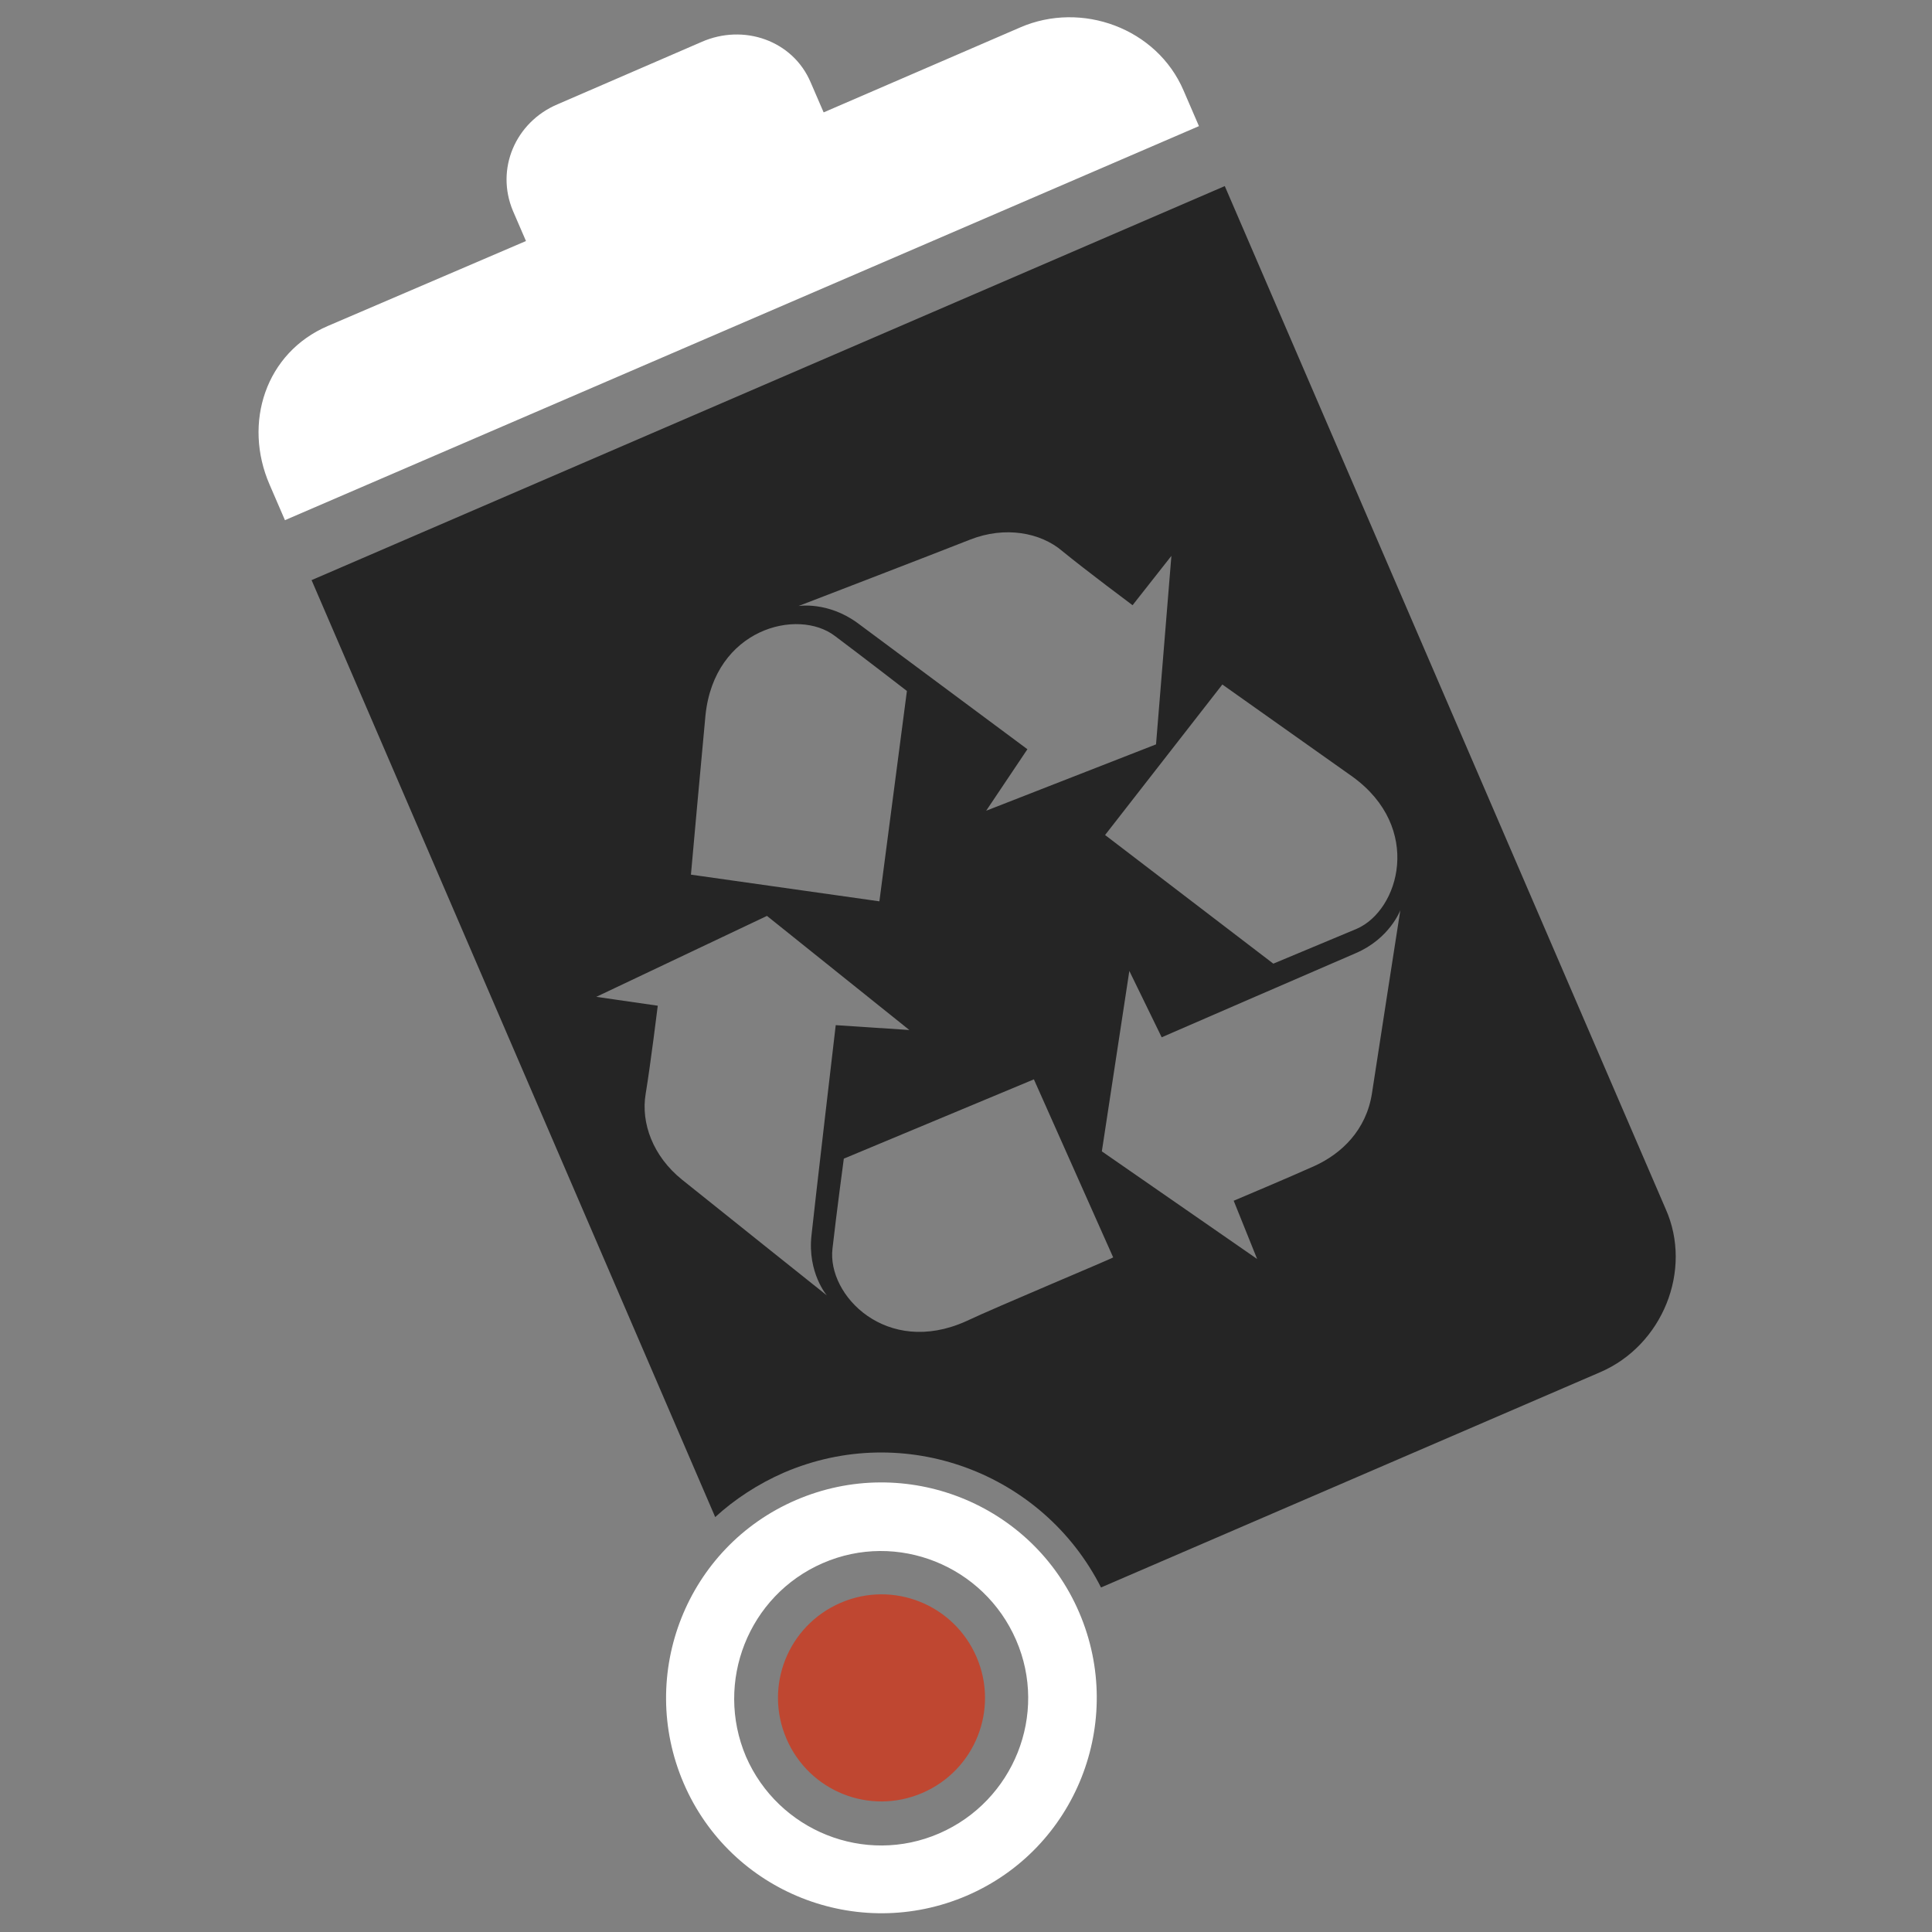
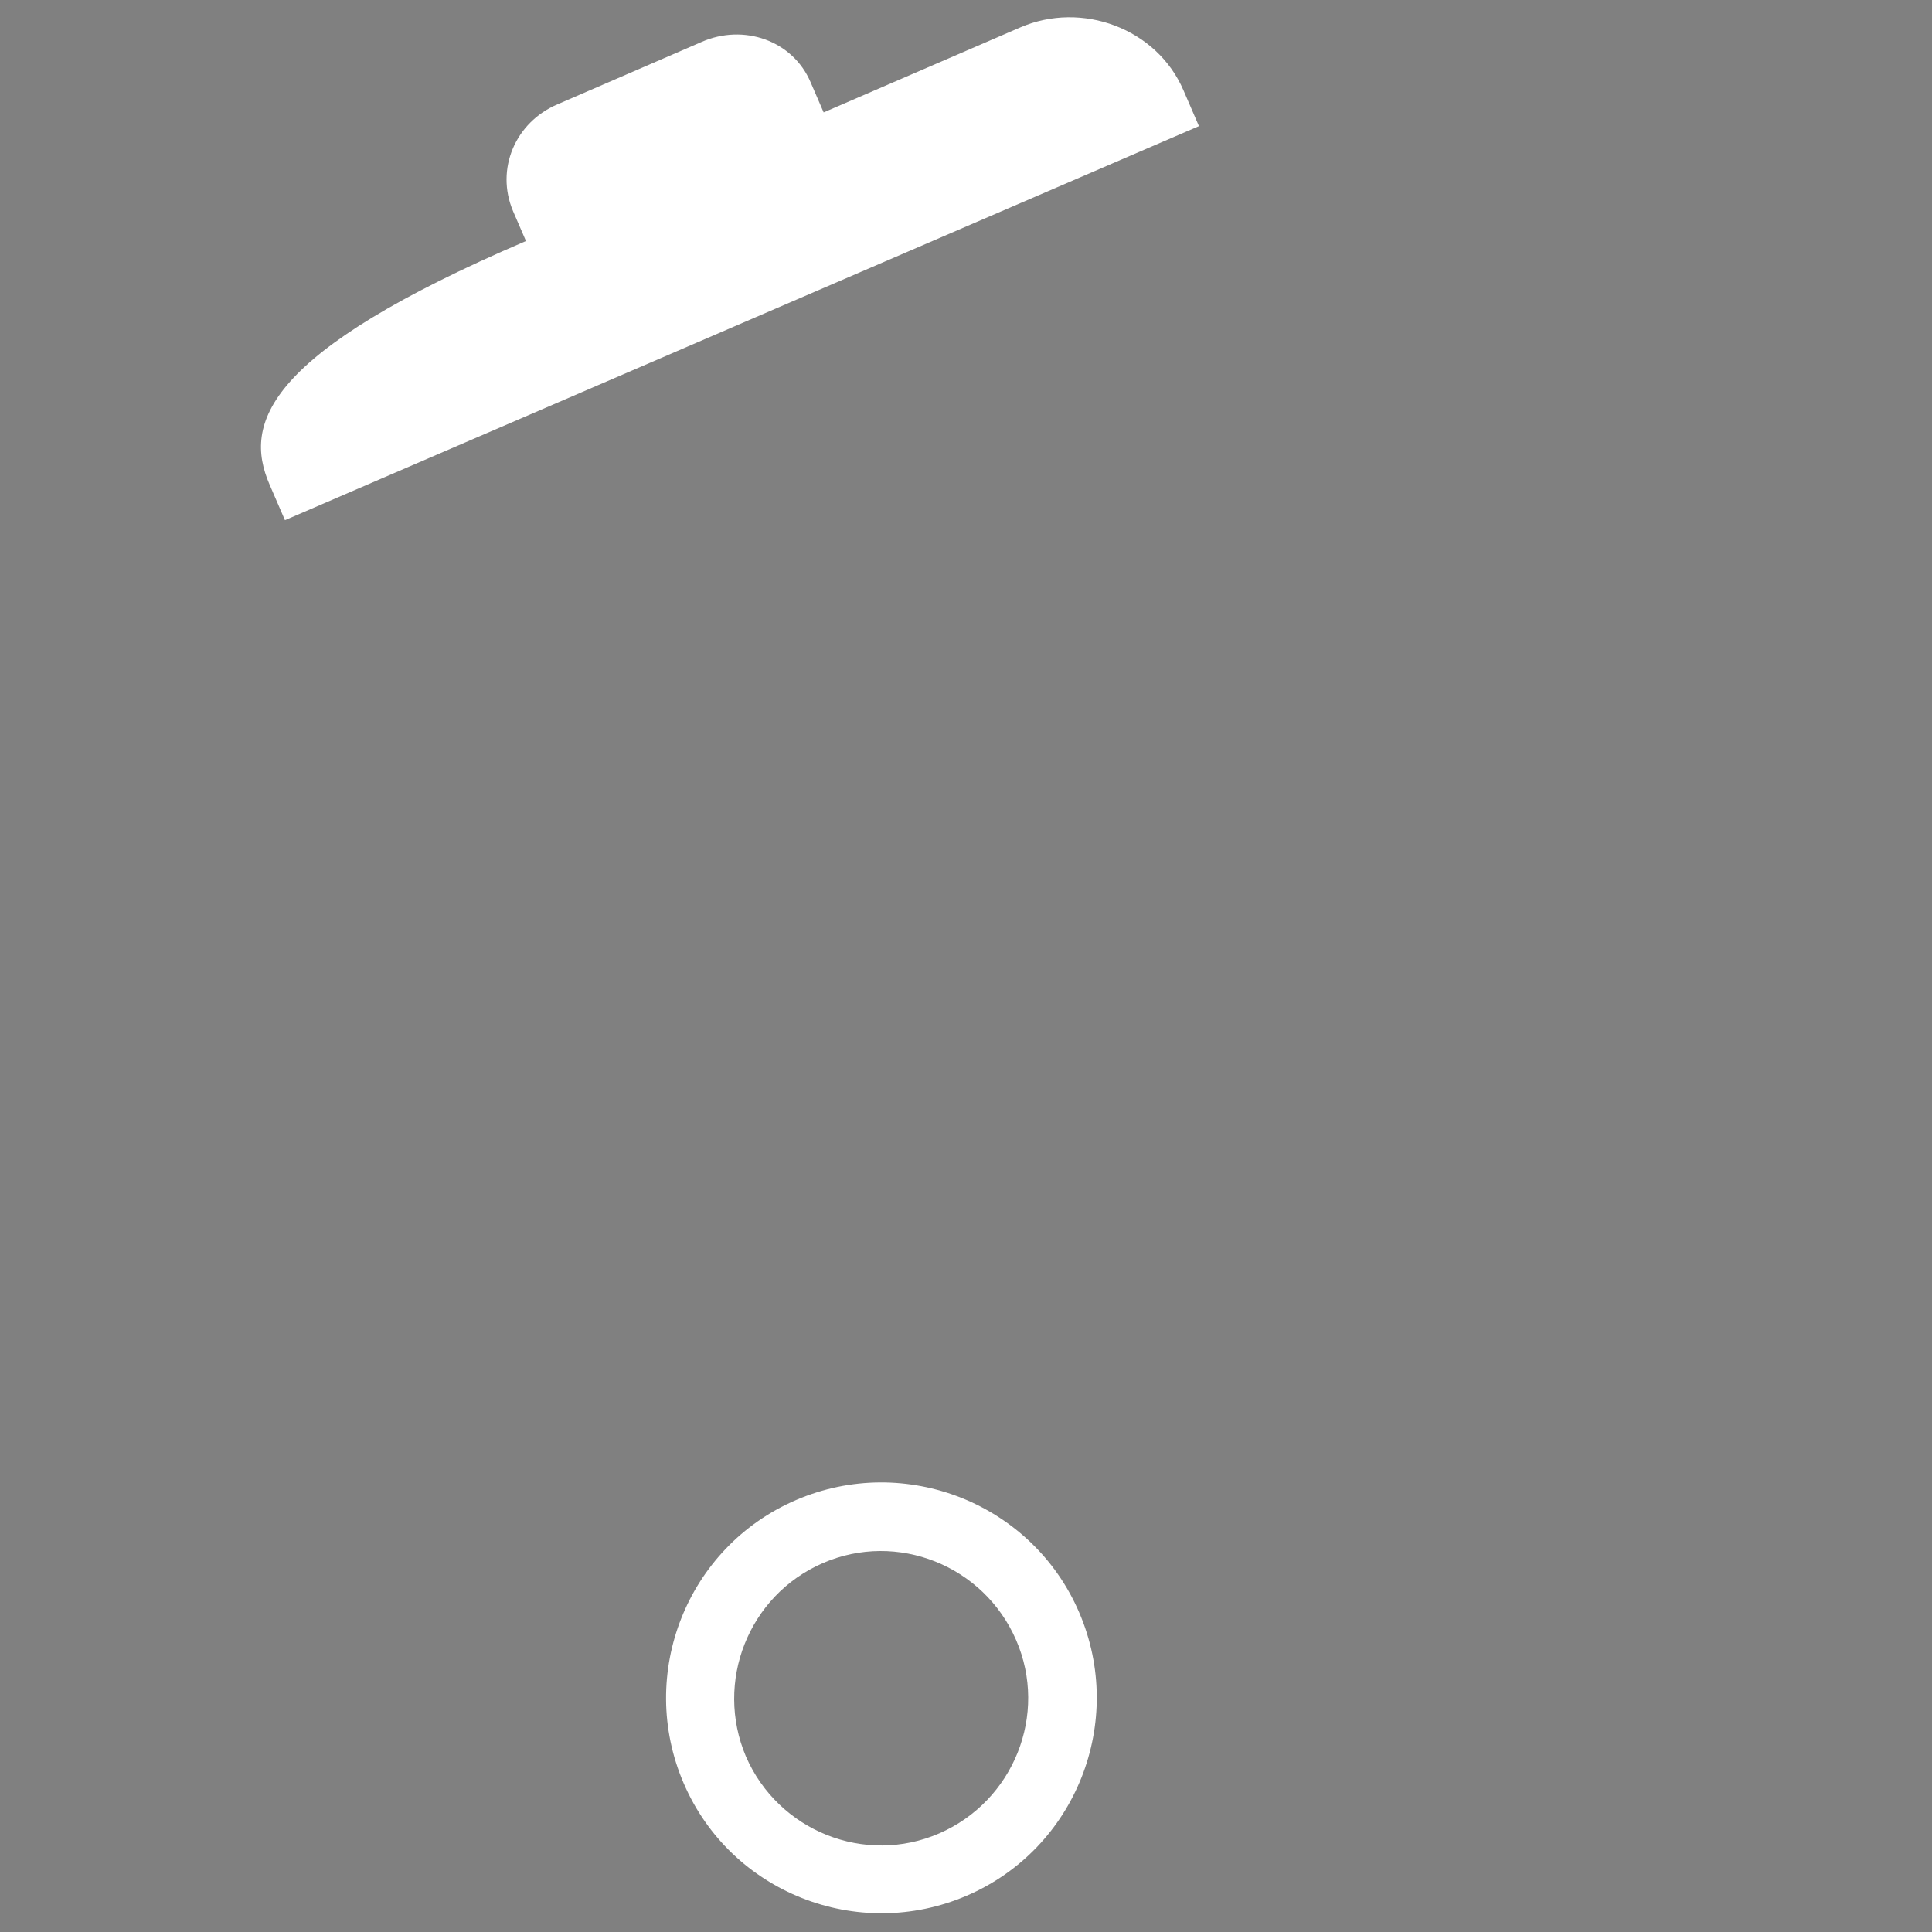
<svg xmlns="http://www.w3.org/2000/svg" width="70" height="70" viewBox="0 0 70 70" fill="none">
  <rect x="0" y="0" width="70" height="70" fill="#808080" stroke="none" />
-   <path d="M44.376 6.742L11.289 21.019L25.913 54.967C26.616 54.322 27.466 53.765 28.404 53.355C32.771 51.478 37.782 53.355 39.892 57.517L57.974 49.719C60.231 48.752 61.345 46.026 60.348 43.798L44.376 6.742ZM49.007 28.143C51.556 29.99 50.706 32.98 49.153 33.654C47.952 34.153 46.135 34.915 46.135 34.915L40.039 30.254L44.288 24.801C44.288 24.801 48.01 27.439 49.007 28.143ZM35.145 19.553C36.405 19.055 37.694 19.289 38.486 19.964C39.306 20.638 41.035 21.928 41.035 21.928L42.442 20.14L41.885 26.97L35.731 29.374L37.225 27.146C37.225 27.146 31.98 23.247 31.071 22.573C29.987 21.781 28.932 21.957 28.932 21.957C28.932 21.957 33.884 20.052 35.145 19.553ZM25.561 25.915C25.884 22.778 28.902 22.016 30.25 23.042C31.305 23.833 32.859 25.035 32.859 25.035L31.862 32.657L25.034 31.69C25.034 31.661 25.444 27.146 25.561 25.915ZM24.712 42.742C23.656 41.892 23.217 40.69 23.393 39.635C23.569 38.579 23.832 36.439 23.832 36.439L21.605 36.117L27.789 33.185L32.947 37.319L30.28 37.143C30.28 37.143 29.518 43.651 29.401 44.765C29.254 46.114 29.957 46.934 29.957 46.934C29.957 46.934 25.767 43.592 24.712 42.742ZM34.998 47.873C32.126 49.162 29.957 46.934 30.163 45.234C30.309 43.944 30.573 41.98 30.573 41.98L37.46 39.107L40.332 45.557C40.332 45.586 36.112 47.345 34.998 47.873ZM49.71 39.605C49.505 40.954 48.596 41.804 47.629 42.244C46.721 42.654 44.699 43.505 44.699 43.505L45.548 45.615L39.922 41.716L40.918 35.179L42.09 37.583C42.09 37.583 48.098 34.974 49.124 34.534C50.355 34.006 50.736 32.98 50.736 32.98C50.736 32.98 49.915 38.257 49.71 39.605Z" fill="#252525" />
-   <path d="M42.883 3.28C41.916 1.023 39.191 0.026 36.963 0.994L29.842 4.072L29.373 2.987C28.728 1.463 26.941 0.847 25.416 1.521L20.2 3.779C18.676 4.424 17.943 6.124 18.588 7.648L19.057 8.733L11.877 11.811C9.62 12.779 8.8 15.329 9.767 17.557L10.324 18.847L43.44 4.57L42.883 3.28Z" fill="white" />
-   <path d="M33.418 64.962C35.323 64.141 36.203 61.943 35.382 60.037C34.561 58.132 32.363 57.252 30.458 58.073C28.553 58.894 27.674 61.093 28.495 62.998C29.315 64.904 31.513 65.783 33.418 64.962Z" fill="#BF4731" />
+   <path d="M42.883 3.28C41.916 1.023 39.191 0.026 36.963 0.994L29.842 4.072L29.373 2.987C28.728 1.463 26.941 0.847 25.416 1.521L20.2 3.779C18.676 4.424 17.943 6.124 18.588 7.648L19.057 8.733C9.62 12.779 8.8 15.329 9.767 17.557L10.324 18.847L43.44 4.57L42.883 3.28Z" fill="white" />
  <path d="M35.027 68.684C38.984 66.984 40.801 62.381 39.101 58.423C37.401 54.466 32.8 52.648 28.844 54.348C24.887 56.049 23.07 60.651 24.77 64.609C26.47 68.567 31.071 70.384 35.027 68.684ZM29.811 56.635C32.507 55.462 35.643 56.723 36.815 59.42C37.987 62.117 36.727 65.254 34.031 66.427C31.335 67.599 28.199 66.338 27.027 63.642C25.884 60.944 27.114 57.808 29.811 56.635Z" fill="white" />
</svg>